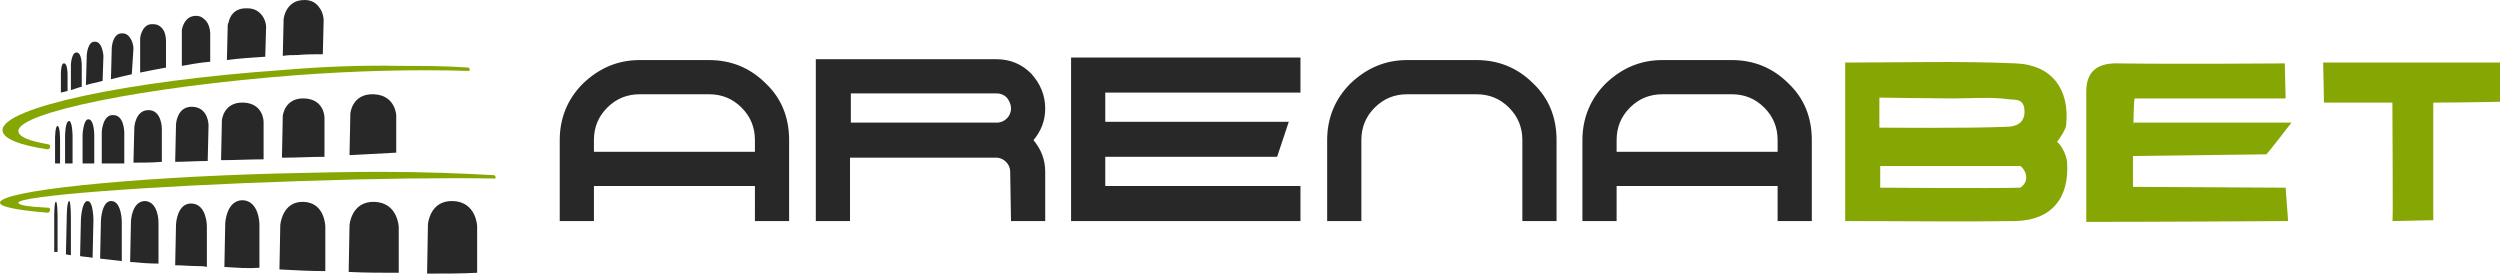
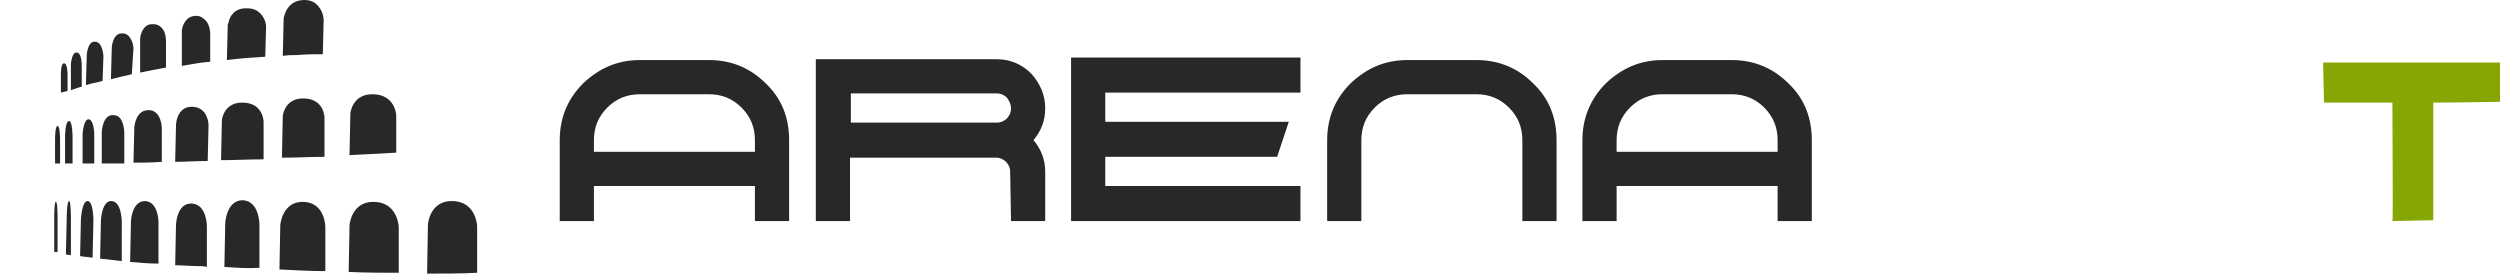
<svg xmlns="http://www.w3.org/2000/svg" version="1.1" x="0px" y="0px" style="enable-background:new 0 0 300 140;" xml:space="preserve" viewBox="0.3 53.2 299.7 32.8">
  <style type="text/css"> .st391{fill-rule:evenodd;clip-rule:evenodd;fill:#282828;} .st392{fill-rule:evenodd;clip-rule:evenodd;fill:#85A603;} .st393{fill:#85A603;} </style>
  <g id="fondo">
    <g>
      <g>
        <g>
          <g>
            <path class="st391" d="M217.5,79.7V70c0-2.7-0.9-5-2.8-6.8c-1.9-1.9-4.2-2.8-6.8-2.8h-8.3c-2.7,0-4.9,1-6.8,2.8 C191,65,190,67.3,190,70v9.7h4.1v-4.2h19.3v4.2H217.5L217.5,79.7z M213.4,71.4h-19.3V70c0-1.5,0.5-2.8,1.6-3.9 c1.1-1.1,2.4-1.6,3.9-1.6h8.3c1.5,0,2.8,0.5,3.9,1.6c1.1,1.1,1.6,2.4,1.6,3.9V71.4z M182.8,79.7h4.1V70c0-2.7-0.9-5-2.8-6.8 c-1.9-1.9-4.2-2.8-6.8-2.8H169c-2.7,0-4.9,1-6.8,2.8c-1.9,1.9-2.8,4.2-2.8,6.8v9.7h4.1V70c0-1.5,0.5-2.8,1.6-3.9 c1.1-1.1,2.4-1.6,3.9-1.6h8.3c1.5,0,2.8,0.5,3.9,1.6c1.1,1.1,1.6,2.4,1.6,3.9L182.8,79.7L182.8,79.7z M128.7,79.7h27.5v-4.2 h-23.4v-3.5h20.6l1.4-4.2h-22v-3.5h23.4v-4.2h-27.5V79.7z M121.5,79.7h4.1v-5.9c0-1.5-0.5-2.7-1.4-3.8c0.9-1.1,1.4-2.3,1.4-3.8 c0-1.6-0.6-3-1.7-4.2c-1.1-1.1-2.5-1.7-4.1-1.7H98.1v19.4h4.1v-7.6h17.5c0.5,0,0.9,0.2,1.2,0.5c0.3,0.3,0.5,0.7,0.5,1.2 L121.5,79.7L121.5,79.7z M121.5,66.2c0,0.5-0.2,0.9-0.5,1.2c-0.3,0.3-0.7,0.5-1.2,0.5h-17.5v-3.5h17.5c0.5,0,0.9,0.2,1.2,0.5 C121.3,65.3,121.5,65.7,121.5,66.2L121.5,66.2z M90.8,79.7h4.1V70c0-2.7-0.9-5-2.8-6.8c-1.9-1.9-4.2-2.8-6.8-2.8h-8.3 c-2.7,0-4.9,1-6.8,2.8c-1.9,1.9-2.8,4.2-2.8,6.8v9.7h4.1v-4.2h19.3L90.8,79.7L90.8,79.7z M90.8,71.4H71.5V70 c0-1.5,0.5-2.8,1.6-3.9c1.1-1.1,2.4-1.6,3.9-1.6h8.3c1.5,0,2.8,0.5,3.9,1.6c1.1,1.1,1.6,2.4,1.6,3.9L90.8,71.4L90.8,71.4z M39,59.7c-0.9,0-2,0-3.1,0.1c-0.6,0-1.1,0-1.7,0.1l0.1-4.4c0,0,0.2-2.3,2.5-2.3c0.9,0,1.4,0.4,1.7,0.8 c0.6,0.7,0.6,1.6,0.6,1.6L39,59.7L39,59.7z M32.1,60c-1.6,0.1-3.1,0.2-4.6,0.4l0.1-4.2c0,0,0-0.1,0.1-0.3 c0.1-0.6,0.6-1.8,2.3-1.7c0.7,0,1.2,0.3,1.5,0.6c0.7,0.7,0.7,1.6,0.7,1.6L32.1,60L32.1,60z M25.5,60.6 c-1.2,0.1-2.3,0.3-3.4,0.5l0-4c0,0,0-0.1,0-0.3c0.1-0.6,0.5-1.7,1.7-1.7c0.6,0,0.9,0.3,1.2,0.6c0.5,0.6,0.5,1.5,0.5,1.5 L25.5,60.6z M20.2,61.3c-1.1,0.2-2.1,0.4-3.1,0.6l0-4c0,0,0-0.3,0.1-0.6c0.2-0.6,0.6-1.3,1.5-1.2c0.7,0,1.1,0.5,1.3,0.9 c0.2,0.5,0.2,1.1,0.2,1.1L20.2,61.3z M16.1,62.1c-0.9,0.2-1.7,0.4-2.5,0.6l0.1-3.8c0,0,0.1-1.8,1.3-1.7c0.6,0,0.9,0.5,1.1,0.9 c0.2,0.5,0.2,0.9,0.2,0.9L16.1,62.1z M12.6,62.9c-0.7,0.2-1.4,0.3-2,0.5l0.1-3.6c0,0,0.1-1.7,1-1.6c0.9,0,1,1.7,1,1.7 L12.6,62.9z M10.1,63.6c-0.5,0.1-0.9,0.3-1.3,0.4l0-3.1c0,0,0.1-1.5,0.7-1.4c0.6,0,0.6,1.5,0.6,1.5L10.1,63.6z M8.4,64.1 l-0.8,0.2l0-2.3c0,0,0-1.3,0.4-1.2c0.4,0,0.4,1.3,0.4,1.3L8.4,64.1z M42.2,71.8l0.1-5c0,0,0.2-2.4,2.8-2.3 c2.6,0.1,2.7,2.5,2.7,2.5l0,4.5C45.9,71.6,44,71.7,42.2,71.8L42.2,71.8z M34.4,72.1l-0.3,0l0.1-5c0,0,0.2-2.2,2.6-2.1 c2.4,0.1,2.4,2.3,2.4,2.3l0,4.7C37.5,72,36,72.1,34.4,72.1z M26.8,72.4l0.1-4.8c0,0,0.2-2.2,2.6-2.1c2.4,0.1,2.4,2.3,2.4,2.3 l0,4.5C30.2,72.3,28.5,72.4,26.8,72.4z M25.2,72.5c-1.4,0-2.7,0.1-3.9,0.1l0.1-4.5c0,0,0.1-2.2,2-2.1c1.9,0.1,1.9,2.2,1.9,2.2 L25.2,72.5z M16.3,72.7l0.1-4.2c0,0,0.1-2.1,1.7-2.1c1.6,0,1.6,2.2,1.6,2.2l0,4C18.5,72.7,17.4,72.7,16.3,72.7z M15.2,72.8 c-0.9,0-1.9,0-2.7,0l0-3.8c0,0,0.1-2.1,1.4-2c1.3,0,1.3,2.1,1.3,2.1L15.2,72.8z M11.6,72.8l-1.4,0l0-3.5c0,0,0.1-1.8,0.7-1.8 c0.7,0,0.7,1.9,0.7,1.9L11.6,72.8z M9,72.8c-0.3,0-0.6,0-0.9,0l0-3.3c0,0,0-1.8,0.5-1.8C9,67.8,9,69.6,9,69.6L9,72.8L9,72.8z M7.5,69.9l0,2.9l-0.6,0l0-3c0,0,0-1.5,0.3-1.5C7.5,68.3,7.5,69.9,7.5,69.9z M51.5,86l0.1-5.9c0,0,0.2-2.9,3-2.8 c2.8,0.1,2.9,3,2.9,3l0,5.6C55.6,86,53.6,86,51.5,86z M42.1,85.8l0.1-5.6c0,0,0.2-2.9,3-2.8c2.8,0.1,2.9,3,2.9,3l0,5.5 C46.2,85.9,44.2,85.9,42.1,85.8L42.1,85.8z M33.8,85.5l0.1-5.3c0,0,0.2-2.9,2.8-2.8c2.6,0.1,2.6,3,2.6,3l0,5.3 C37.5,85.7,35.7,85.6,33.8,85.5z M27.2,85.2l0.1-5.2c0,0,0.1-2.8,2.1-2.8c2,0.1,2,2.9,2,2.9l0,5.2 C30.1,85.4,28.7,85.3,27.2,85.2L27.2,85.2z M24,85.1c-0.9,0-1.8-0.1-2.7-0.1l0.1-4.9c0,0,0.1-2.6,1.9-2.5 c1.8,0.1,1.8,2.7,1.8,2.7l0,4.9C24.7,85.1,24.4,85.1,24,85.1z M15.9,84.6l0.1-4.9c0,0,0.1-2.4,1.7-2.4c1.6,0.1,1.6,2.5,1.6,2.5 l0,5C18.2,84.8,17,84.7,15.9,84.6z M14.9,84.5c-0.9-0.1-1.8-0.2-2.6-0.3l0.1-4.6c0,0,0.1-2.4,1.3-2.3c1.2,0.1,1.2,2.5,1.2,2.5 L14.9,84.5z M11.4,84.1c-0.5-0.1-1-0.1-1.5-0.2l0.1-4.4c0,0,0.1-2.2,0.8-2.2c0.7,0,0.7,2.3,0.7,2.3L11.4,84.1z M8.8,79.4l0,4.4 l-0.6-0.1l0.1-4.4c0,0,0-2,0.3-2C8.8,77.3,8.8,79.4,8.8,79.4z M7.2,79.2l0,4.2l-0.4,0l0-4.2c0,0,0-1.9,0.2-1.8 C7.2,77.3,7.2,79.2,7.2,79.2z" />
-             <path class="st392" d="M33.5,74c-18.3,0.5-33.2,2.1-33.2,3.5c0,0.5,2.1,0.9,5.7,1.2c0.1,0,0.1,0,0.2-0.1c0,0,0.1-0.1,0.1-0.2 v-0.1c0-0.1-0.1-0.2-0.2-0.2c-2.3-0.1-3.6-0.3-3.6-0.6c0-0.8,15.2-2,34-2.6c8.9-0.3,17.1-0.4,23.1-0.3c0,0,0.1,0,0.1,0 c0,0,0-0.1,0-0.1v-0.1c0-0.1-0.1-0.2-0.2-0.2c-3.6-0.2-8.3-0.4-13.7-0.4C42,73.8,37.9,73.9,33.5,74z" />
-             <path class="st392" d="M34.1,61.6c-18.5,1.3-33.5,4.5-33.5,7.2c0,1,2,1.8,5.4,2.3c0.1,0,0.1,0,0.2-0.1c0.1,0,0.1-0.1,0.1-0.2 v-0.1c0-0.1-0.1-0.2-0.2-0.2c-2.3-0.4-3.6-0.9-3.6-1.6c0-2.2,15-5.3,33.5-6.7c6.8-0.5,13.7-0.7,20.5-0.5c0,0,0.1,0,0.1,0 c0,0,0-0.1,0-0.1v-0.1c0-0.1-0.1-0.2-0.2-0.2c-2.7-0.2-5.5-0.2-8.2-0.2C43.6,61,38.8,61.2,34.1,61.6z" />
          </g>
        </g>
      </g>
      <g>
-         <path class="st393" d="M256.1,67.9c6.5,0,12.4,0,18.9,0c-2.3,3-3,3.8-3,3.8l-16,0.2v3.7l18.3,0.1l0.3,4c0,0-15.8,0.1-24.2,0.1 c0-5.7,0-10.6,0-15.6c0-2.6,1.5-3.5,4-3.4c6.6,0.1,19.8,0,19.8,0l0.1,4.2h-18.1C256.1,65.1,256,69.1,256.1,67.9z" />
-         <path class="st393" d="M221.5,79.7c0-6.6,0-12.4,0-19c7,0,13.8-0.2,20.5,0.1c4.3,0.2,6.4,3.1,6,7.3c0,0.6-0.8,1.7-1.1,2.1 c0.5,0.4,1.1,1.5,1.2,2.4c0.3,4.3-1.8,7-6.2,7.1C235.4,79.8,228.8,79.7,221.5,79.7z M234.4,65C234.4,64.9,234.4,64.9,234.4,65 c-2.3,0-8.8-0.1-8.8-0.1v3.6c0,0,10.7,0.1,15.2-0.1c0.8,0,2.2-0.2,2.2-1.8c0-1.7-1.2-1.4-1.9-1.5C238.9,64.8,236.7,65,234.4,65z M225.7,73.1c0,0.6,0,2.6,0,2.6s13.8,0.1,16.8,0c1.3-0.9,0.5-2.3,0-2.6C235.9,73.1,231.4,73.1,225.7,73.1z" />
        <path class="st393" d="M287.1,65.5c-3.3,0-8.2,0-8.2,0l-0.1-4.8l21.2,0v4.7c0,0-4.9,0.1-8,0.1c0,4.2,0,14.1,0,14.1l-4.9,0.1 C287.2,79.7,287.1,70,287.1,65.5z" />
      </g>
    </g>
  </g>
  <g id="logos"> </g>
</svg>